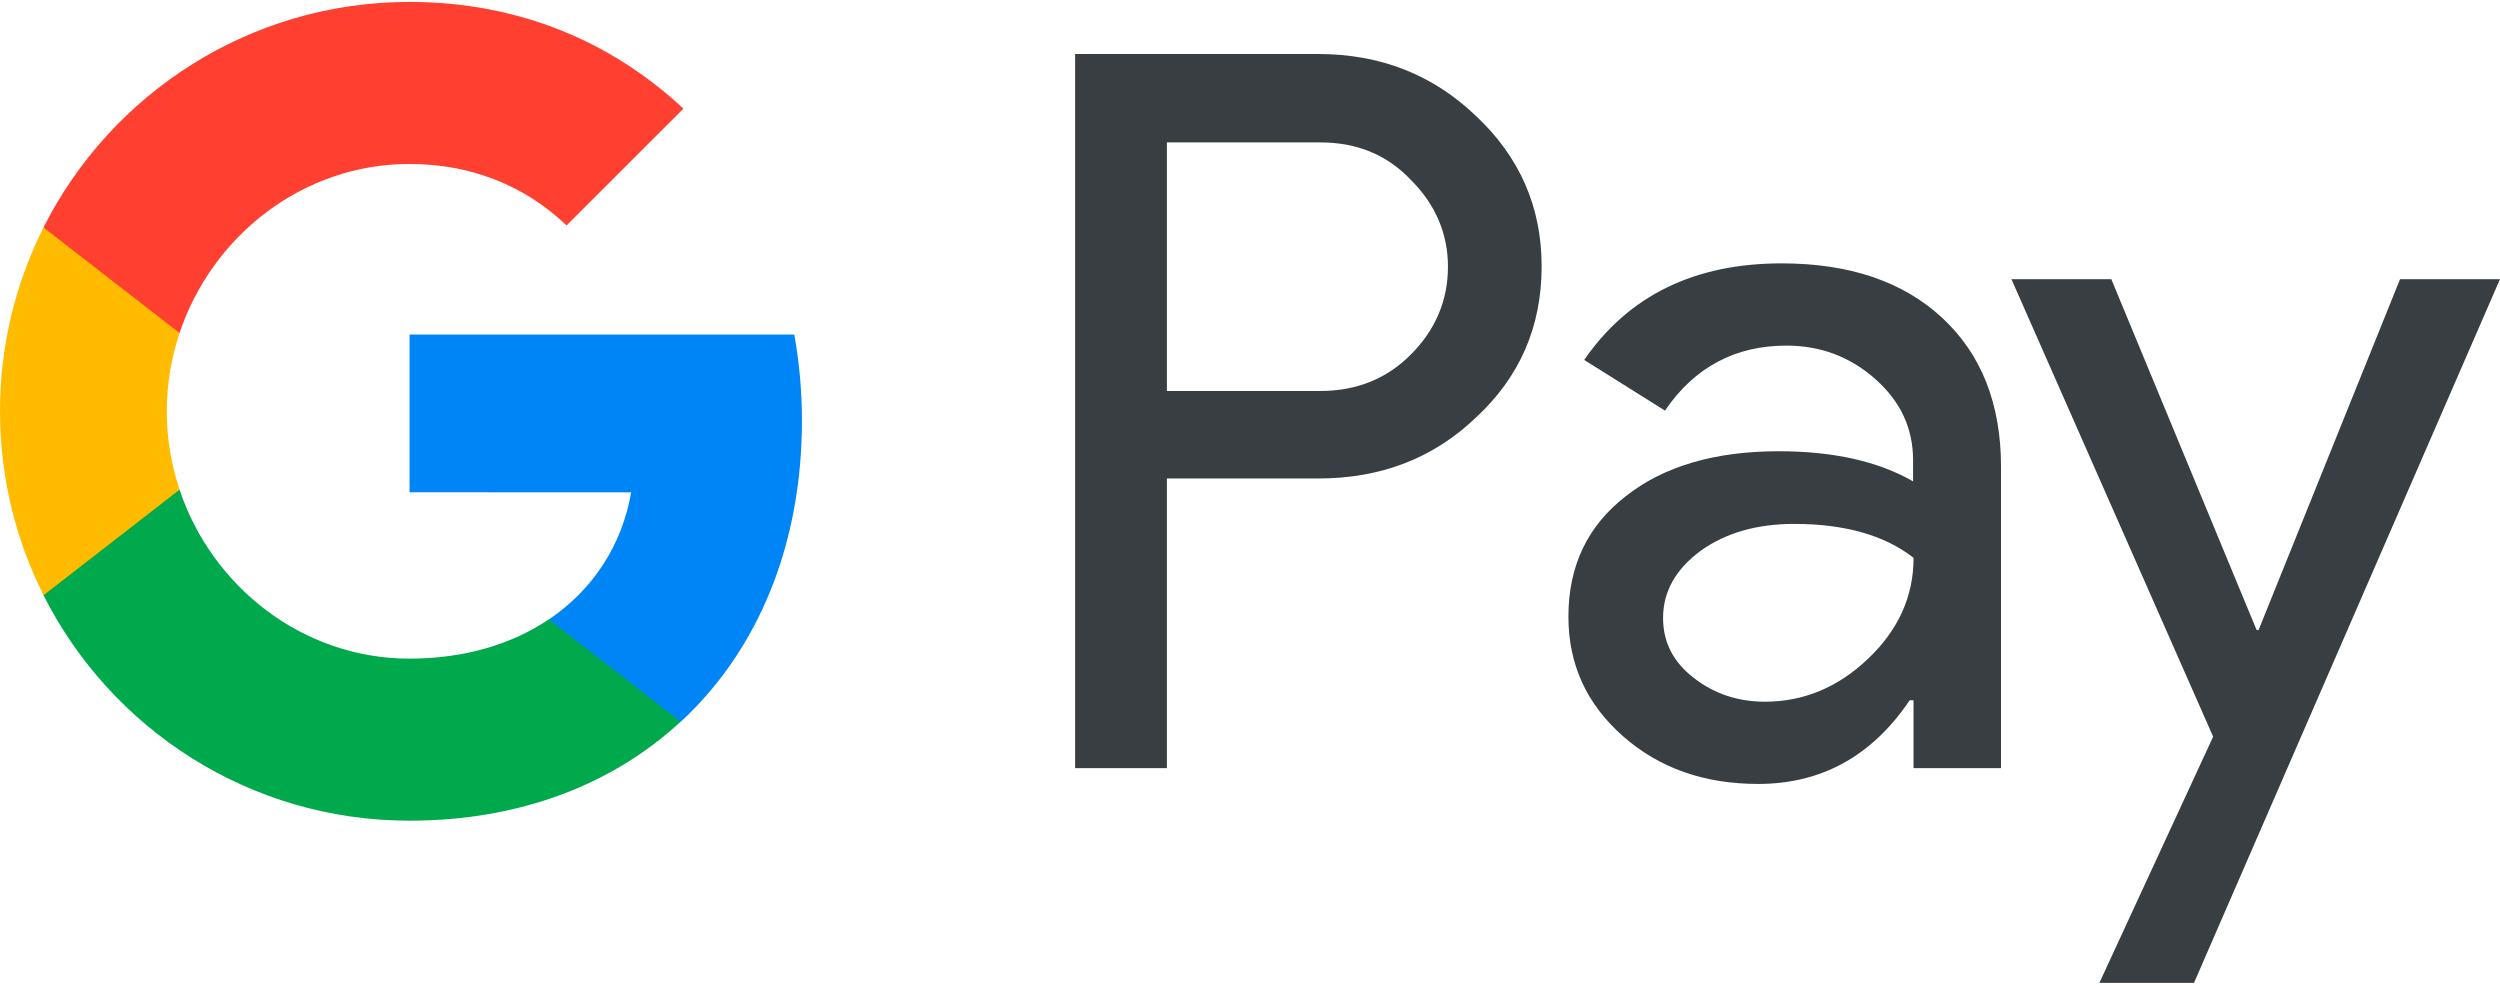
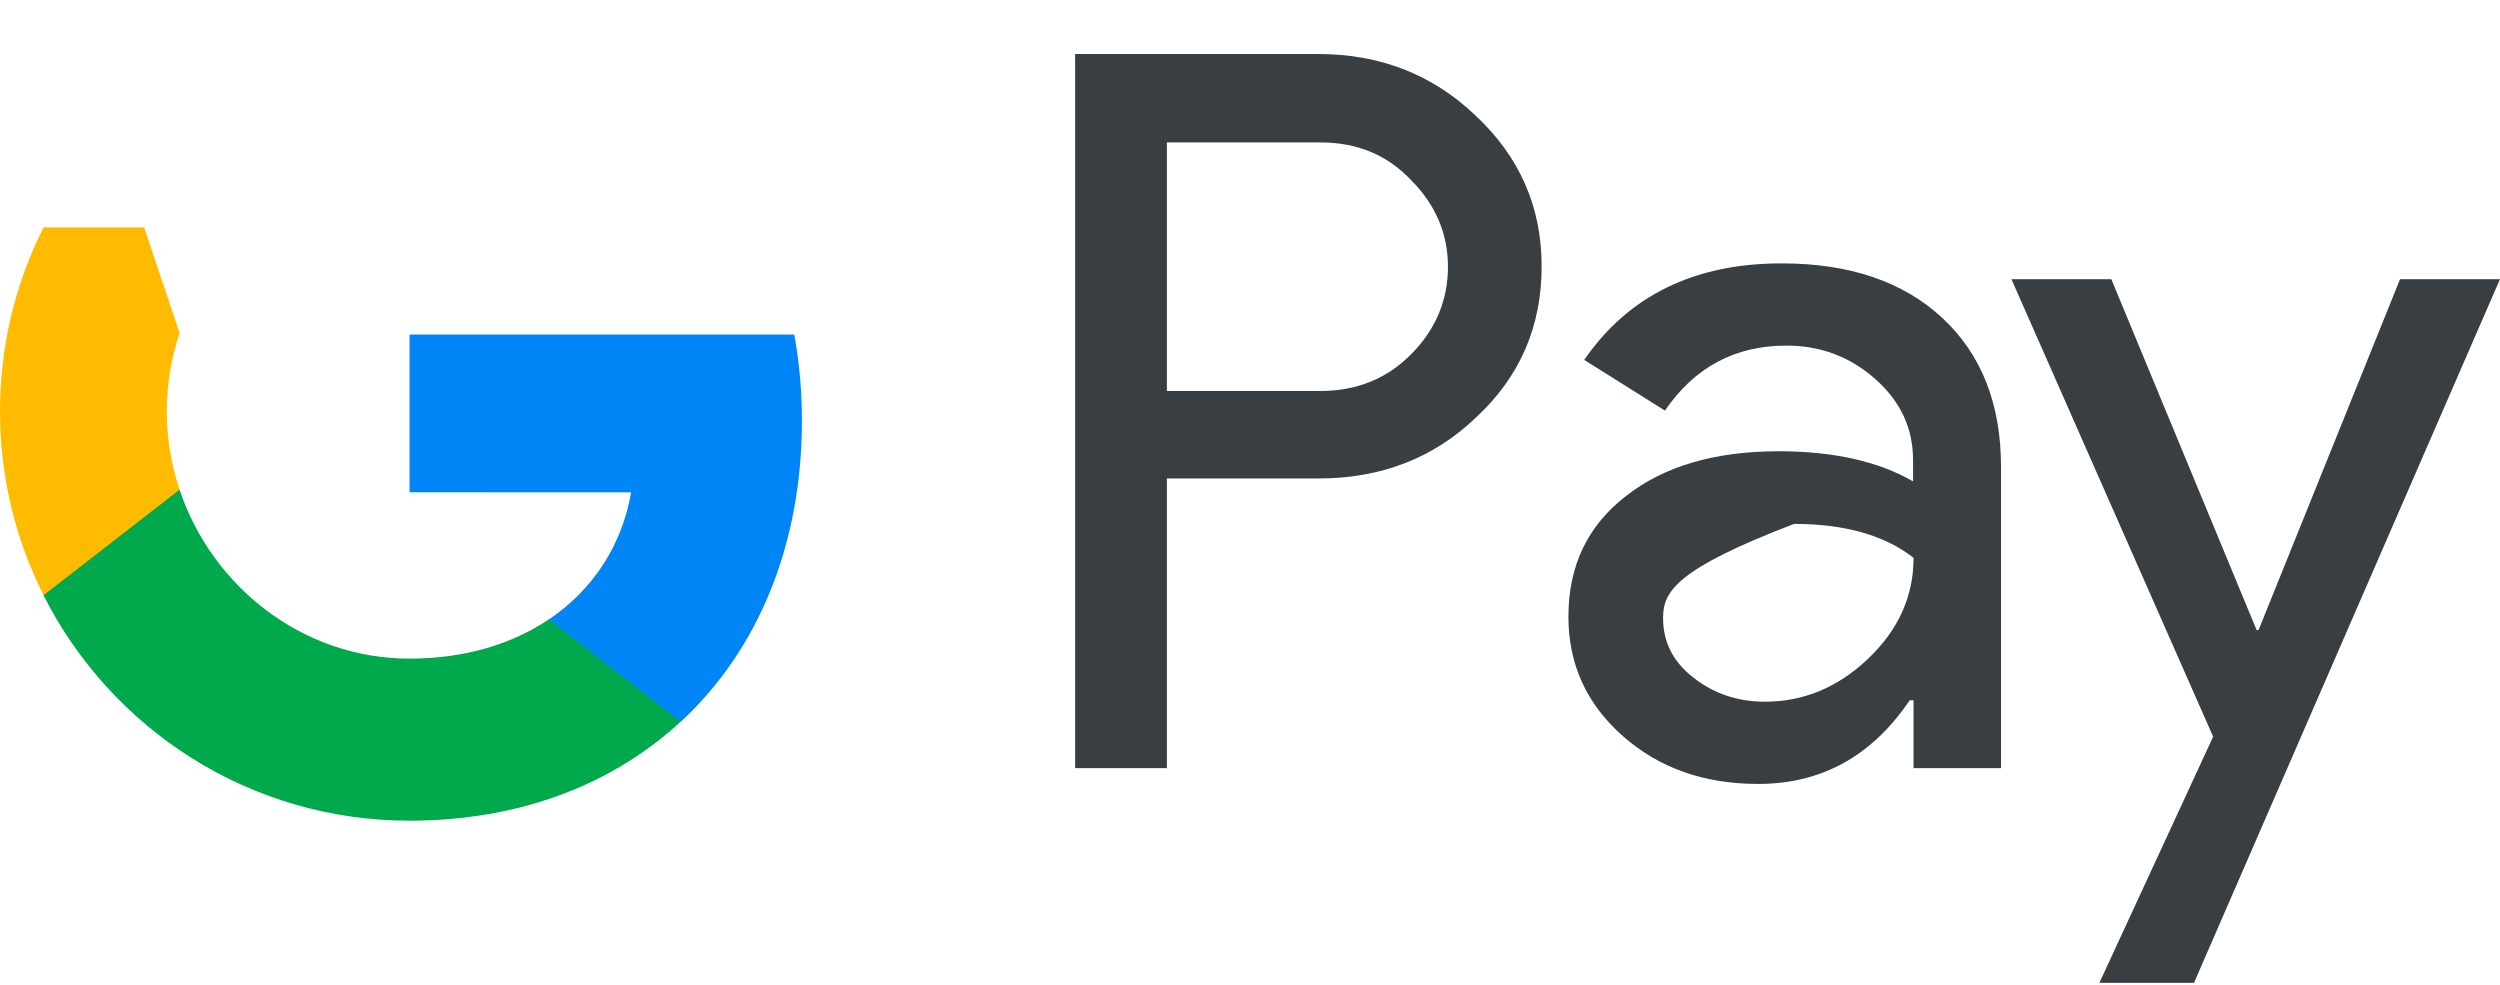
<svg xmlns="http://www.w3.org/2000/svg" width="66" height="26" viewBox="0 0 66 26" fill="none">
  <path d="M30.806 12.645V20.279H28.383V1.426H34.806C36.434 1.426 37.822 1.968 38.958 3.054C40.119 4.139 40.699 5.464 40.699 7.029C40.699 8.632 40.119 9.957 38.958 11.029C37.835 12.102 36.447 12.632 34.806 12.632H30.806V12.645ZM30.806 3.748V10.322H34.857C35.816 10.322 36.623 9.994 37.254 9.351C37.898 8.707 38.226 7.925 38.226 7.041C38.226 6.171 37.898 5.401 37.254 4.757C36.623 4.088 35.828 3.76 34.857 3.76H30.806V3.748Z" fill="#383E41" />
-   <path d="M47.035 6.953C48.827 6.953 50.24 7.433 51.275 8.392C52.309 9.351 52.827 10.663 52.827 12.329V20.279H50.517V18.487H50.416C49.42 19.964 48.082 20.696 46.416 20.696C44.99 20.696 43.804 20.279 42.845 19.434C41.886 18.588 41.406 17.541 41.406 16.279C41.406 14.941 41.911 13.881 42.921 13.099C43.93 12.304 45.281 11.913 46.959 11.913C48.398 11.913 49.584 12.178 50.505 12.708V12.152C50.505 11.307 50.177 10.6 49.508 10.007C48.839 9.414 48.057 9.124 47.161 9.124C45.81 9.124 44.738 9.692 43.955 10.84L41.823 9.502C42.996 7.799 44.738 6.953 47.035 6.953ZM43.905 16.317C43.905 16.948 44.17 17.478 44.713 17.894C45.243 18.311 45.874 18.525 46.593 18.525C47.615 18.525 48.524 18.147 49.319 17.389C50.114 16.632 50.518 15.749 50.518 14.727C49.76 14.134 48.713 13.831 47.363 13.831C46.378 13.831 45.558 14.07 44.902 14.537C44.233 15.03 43.905 15.623 43.905 16.317Z" fill="#383E41" />
+   <path d="M47.035 6.953C48.827 6.953 50.24 7.433 51.275 8.392C52.309 9.351 52.827 10.663 52.827 12.329V20.279H50.517V18.487H50.416C49.42 19.964 48.082 20.696 46.416 20.696C44.99 20.696 43.804 20.279 42.845 19.434C41.886 18.588 41.406 17.541 41.406 16.279C41.406 14.941 41.911 13.881 42.921 13.099C43.93 12.304 45.281 11.913 46.959 11.913C48.398 11.913 49.584 12.178 50.505 12.708V12.152C50.505 11.307 50.177 10.6 49.508 10.007C48.839 9.414 48.057 9.124 47.161 9.124C45.81 9.124 44.738 9.692 43.955 10.84L41.823 9.502C42.996 7.799 44.738 6.953 47.035 6.953ZM43.905 16.317C43.905 16.948 44.17 17.478 44.713 17.894C45.243 18.311 45.874 18.525 46.593 18.525C47.615 18.525 48.524 18.147 49.319 17.389C50.114 16.632 50.518 15.749 50.518 14.727C49.76 14.134 48.713 13.831 47.363 13.831C44.233 15.03 43.905 15.623 43.905 16.317Z" fill="#383E41" />
  <path d="M65.999 7.371L57.922 25.947H55.424L58.427 19.448L53.102 7.371H55.739L59.575 16.634H59.626L63.361 7.371H65.999Z" fill="#383E41" />
  <path d="M20.969 8.832H10.812V12.996L16.662 12.998C16.424 14.383 15.661 15.565 14.491 16.352V16.353C14.492 16.353 14.492 16.352 14.492 16.352L14.387 18.841L17.974 19.053C17.974 19.053 17.973 19.053 17.973 19.054C20.006 17.172 21.171 14.391 21.171 11.105C21.171 10.315 21.1 9.559 20.969 8.832Z" fill="#0085F7" />
  <path d="M14.487 16.352C14.486 16.352 14.486 16.353 14.485 16.353C13.516 17.006 12.269 17.388 10.809 17.388C7.989 17.388 5.596 15.488 4.739 12.926H4.739C4.739 12.927 4.739 12.927 4.739 12.927L1.745 12.453L1.148 15.713C2.928 19.244 6.585 21.666 10.809 21.666C13.729 21.666 16.181 20.706 17.967 19.054C17.968 19.054 17.968 19.053 17.968 19.053L14.487 16.352Z" fill="#00A94B" />
  <path d="M4.403 10.859C4.403 10.139 4.523 9.444 4.741 8.79L3.806 6.004H1.15C0.414 7.464 0 9.112 0 10.859C0 12.605 0.415 14.253 1.15 15.713L1.15 15.713L4.741 12.927C4.741 12.927 4.741 12.926 4.741 12.926C4.523 12.273 4.403 11.578 4.403 10.859Z" fill="#FFBB00" />
-   <path d="M10.81 0.051C6.586 0.051 2.928 2.474 1.148 6.005L4.74 8.791C5.597 6.229 7.989 4.329 10.81 4.329C12.404 4.329 13.831 4.878 14.958 5.951L18.043 2.868C16.169 1.122 13.726 0.051 10.81 0.051Z" fill="#FF4031" />
</svg>